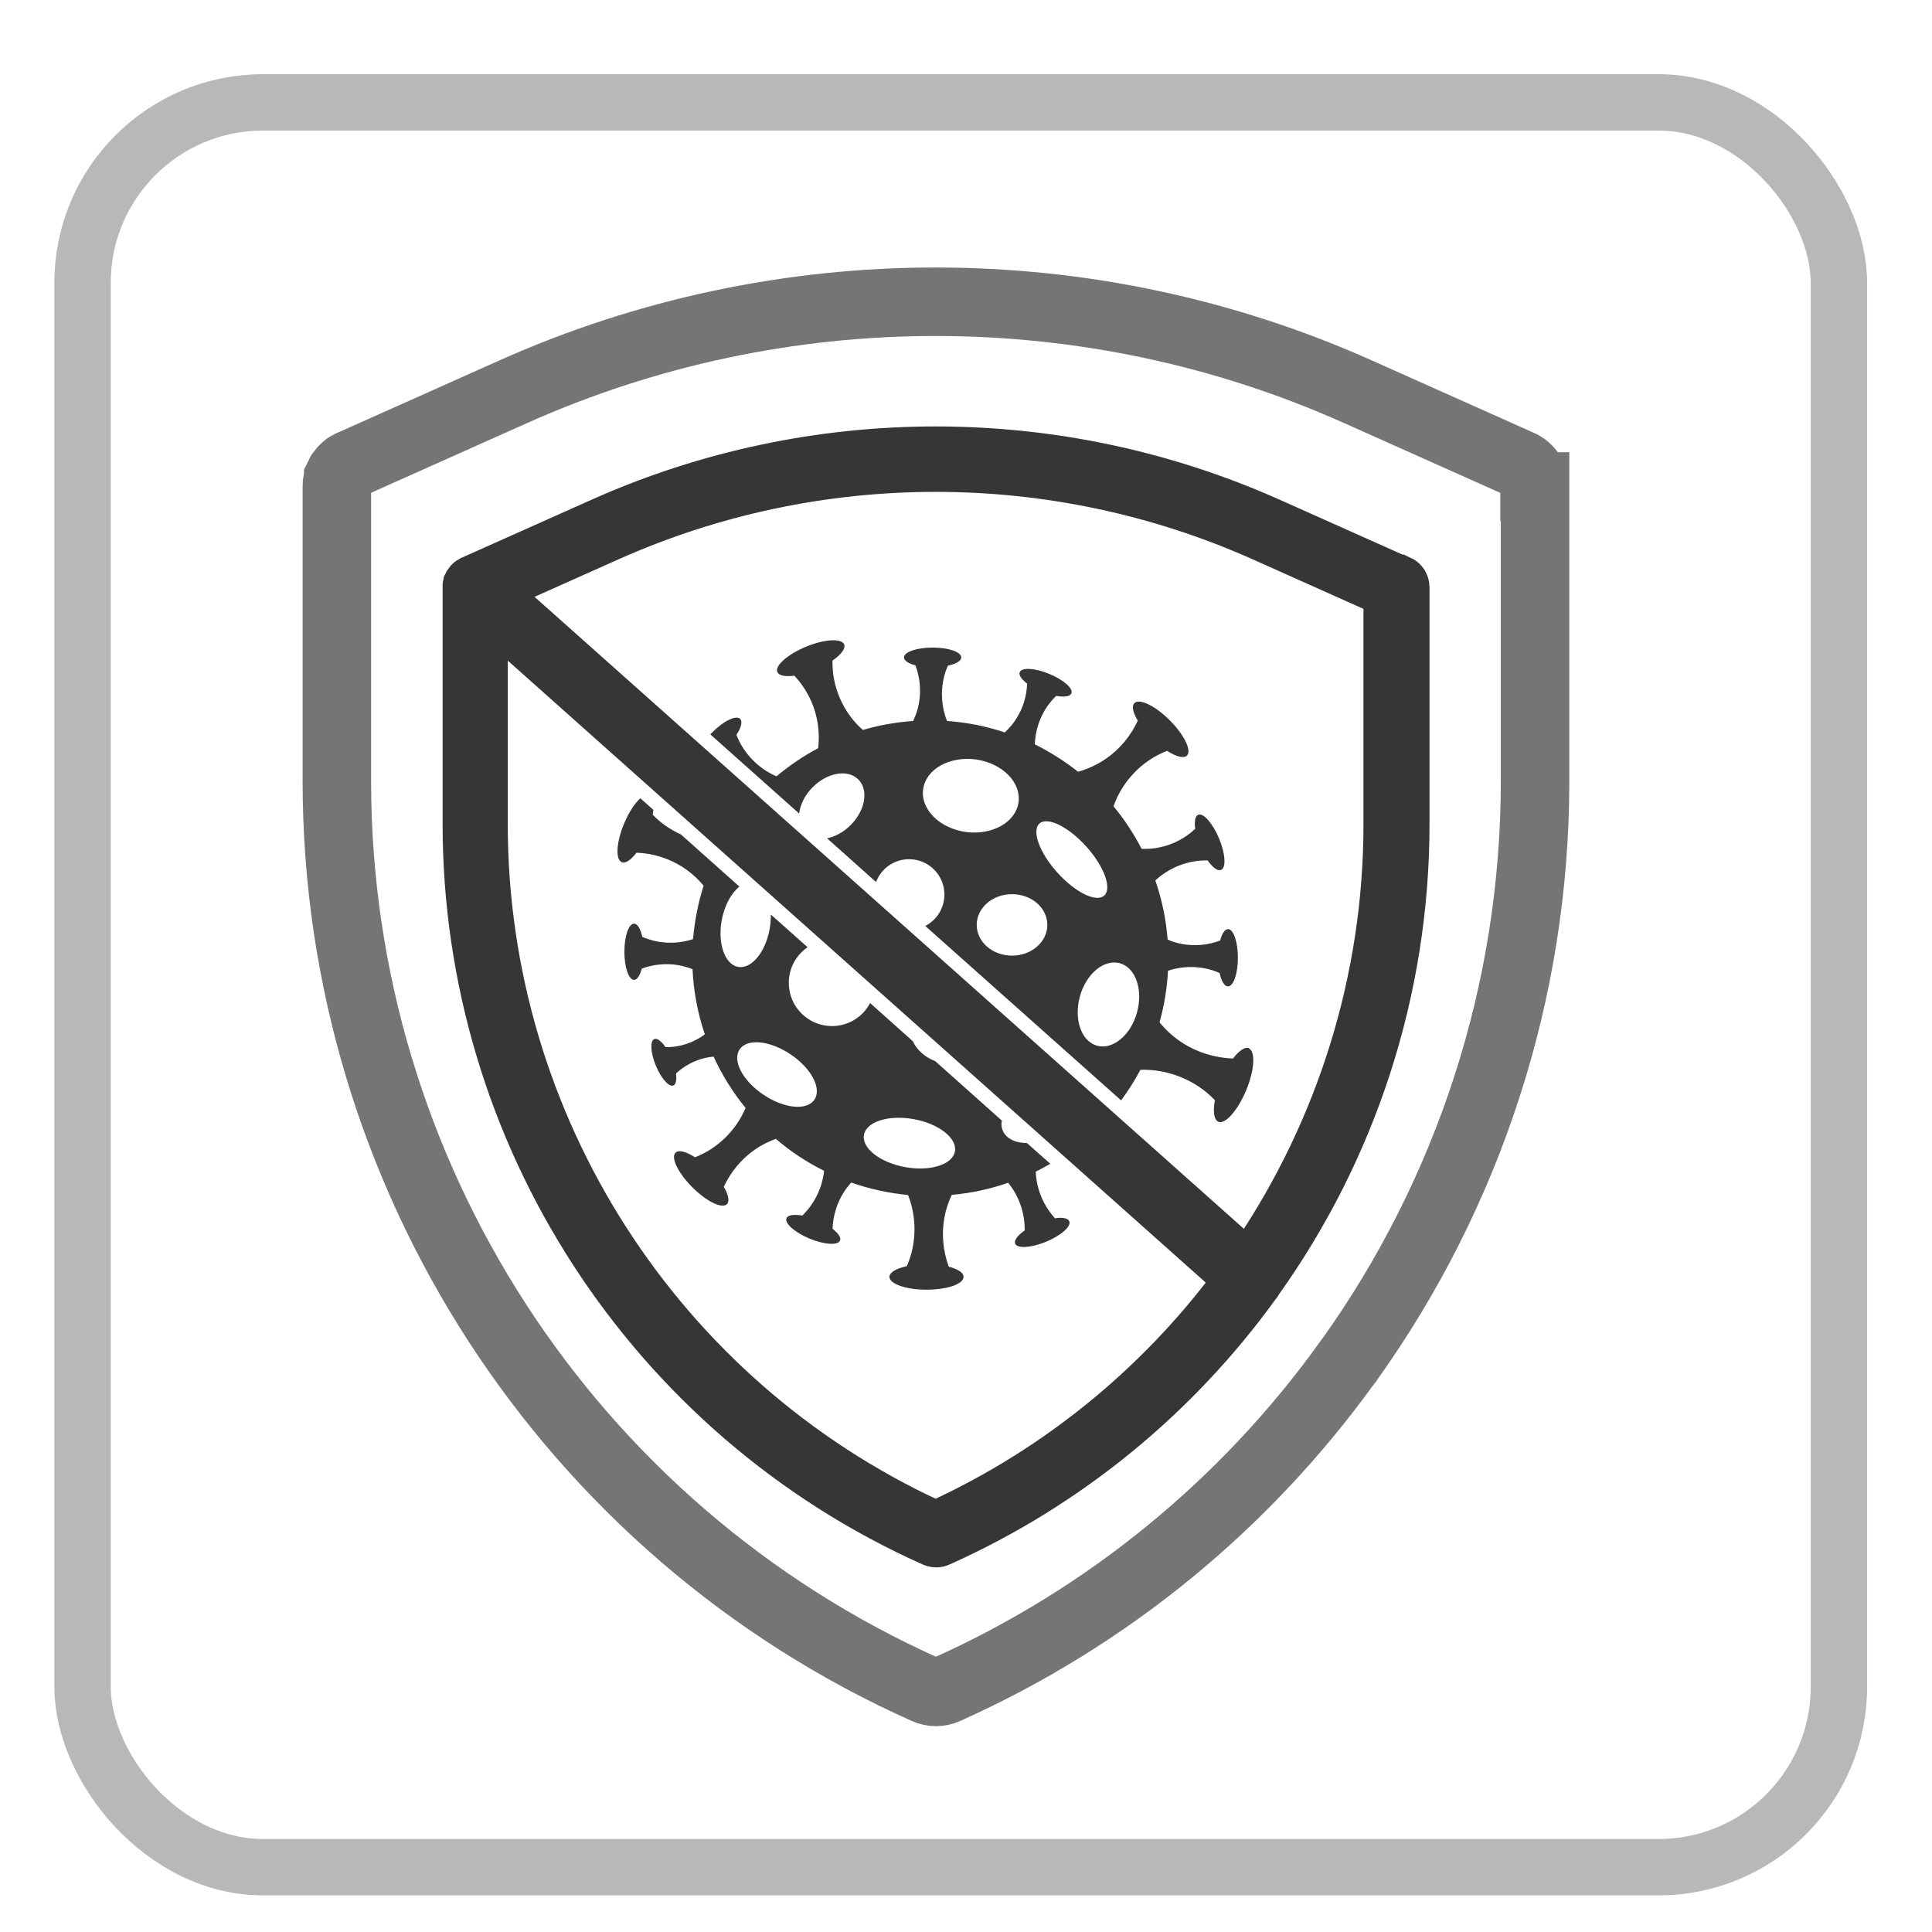
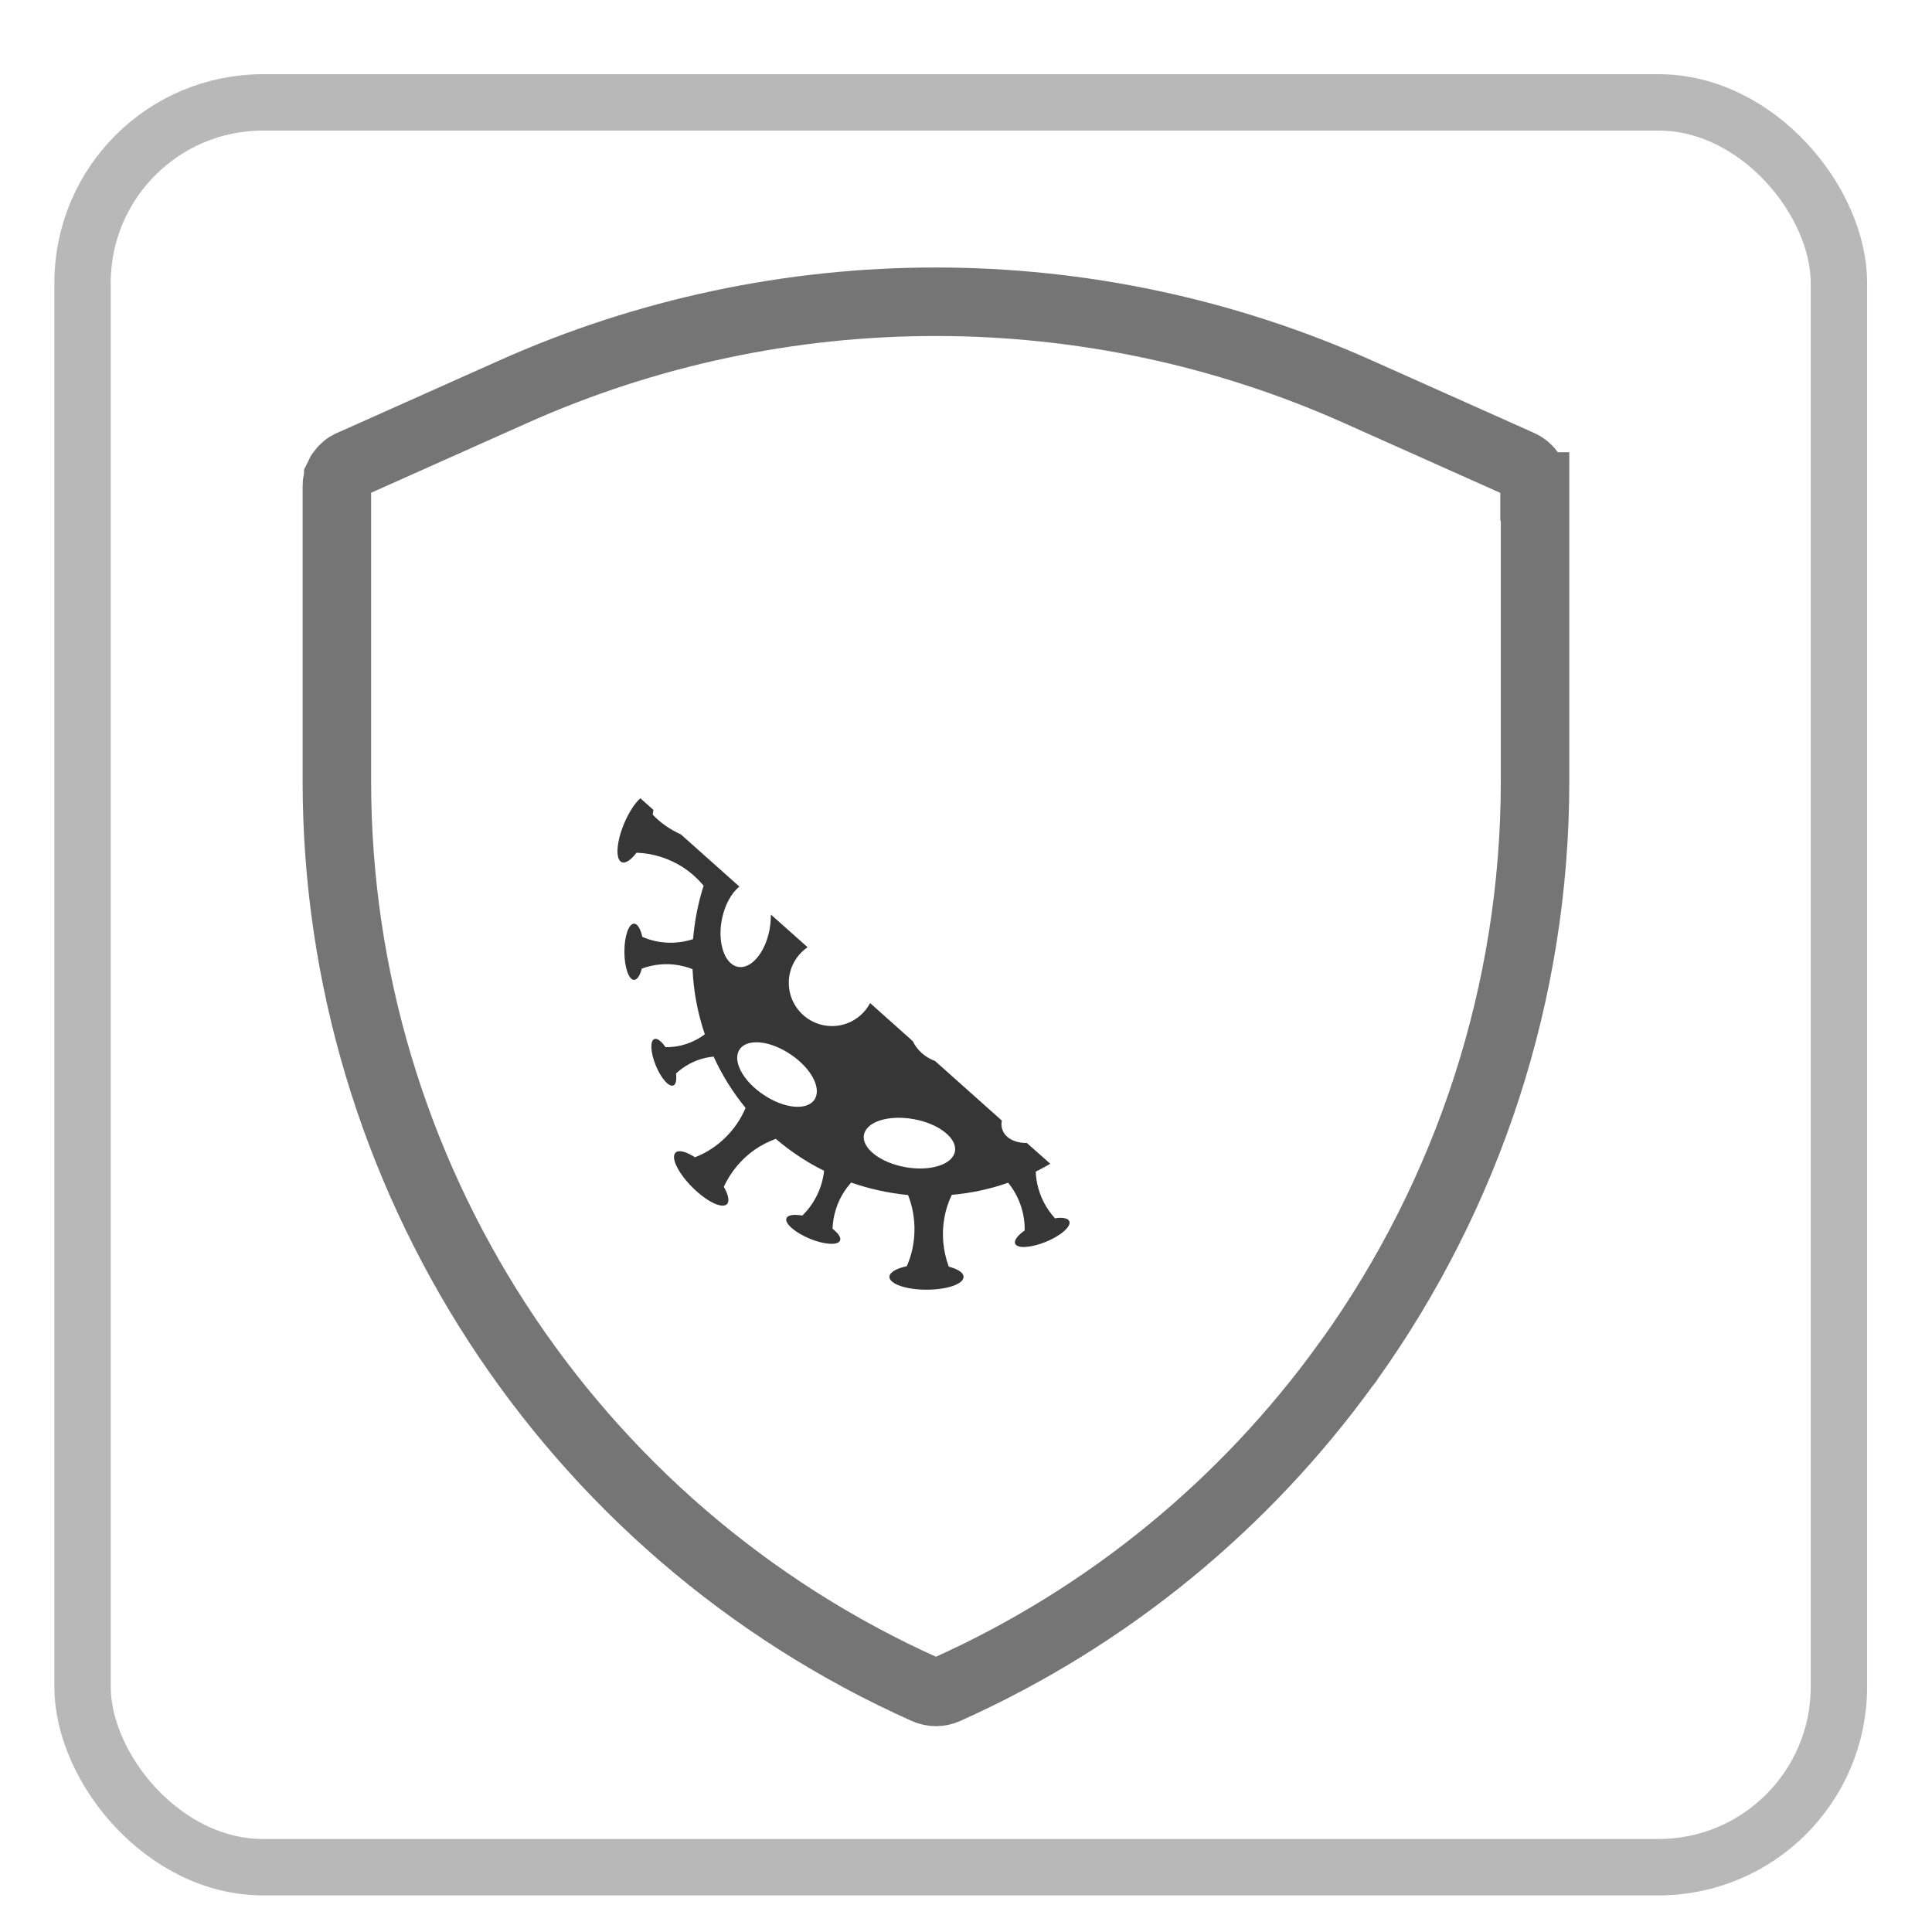
<svg xmlns="http://www.w3.org/2000/svg" id="_圖層_1" data-name="圖層 1" viewBox="0 0 110 110">
  <defs>
    <style>      .cls-1 {        stroke: #757575;        stroke-width: 3.9px;      }      .cls-1, .cls-2 {        fill: none;      }      .cls-1, .cls-2, .cls-3 {        stroke-miterlimit: 10;      }      .cls-4, .cls-3 {        fill: #363636;      }      .cls-2 {        stroke: #b8b8b8;        stroke-width: 3.21px;      }      .cls-3 {        stroke: #363636;        stroke-width: 1.5px;      }    </style>
  </defs>
  <rect class="cls-2" x="4.7" y="5.83" width="100" height="100.48" rx="10.27" ry="10.27" />
  <g>
-     <path class="cls-4" d="M71.12,59.68c-.23-.1-.58,.14-.92,.59-1.01-.04-2.02-.34-2.87-.89-.5-.32-.94-.72-1.31-1.17,.26-.94,.43-1.93,.48-2.94,.95-.32,2.02-.28,2.94,.13,.1,.46,.27,.76,.48,.76,.31,0,.56-.73,.56-1.63s-.25-1.63-.56-1.63c-.18,0-.35,.25-.45,.65-.68,.26-1.44,.33-2.16,.2-.29-.05-.56-.14-.83-.25-.09-1.17-.33-2.3-.7-3.37,.79-.74,1.89-1.17,2.98-1.14,.28,.4,.57,.62,.76,.54,.3-.12,.25-.93-.11-1.79s-.89-1.47-1.19-1.35c-.17,.07-.23,.38-.17,.8-.55,.52-1.25,.89-2,1.05-.34,.08-.69,.1-1.05,.09-.45-.86-.98-1.68-1.6-2.42,.49-1.43,1.64-2.62,3.05-3.16,.51,.33,.95,.45,1.13,.27,.28-.28-.15-1.18-.98-2.01-.82-.82-1.72-1.26-2.01-.98-.17,.17-.08,.55,.19,1-.39,.86-1.02,1.62-1.8,2.16-.49,.34-1.03,.59-1.6,.75-.76-.6-1.58-1.12-2.46-1.56,.03-1.03,.47-2.05,1.22-2.76,.45,.08,.79,.04,.86-.14,.12-.28-.45-.78-1.26-1.11-.81-.34-1.56-.38-1.68-.1-.07,.16,.1,.41,.42,.65-.02,.71-.24,1.42-.63,2.02-.18,.28-.39,.53-.64,.76-1.05-.35-2.15-.57-3.29-.65-.4-1-.39-2.17,.05-3.15,.46-.1,.76-.27,.76-.47,0-.31-.73-.56-1.63-.56s-1.63,.25-1.63,.56c0,.18,.25,.35,.65,.45,.26,.69,.33,1.44,.2,2.16-.06,.35-.18,.69-.33,1.01-.98,.07-1.94,.24-2.86,.51-1.12-.97-1.77-2.47-1.73-3.95,.49-.34,.76-.69,.66-.92-.15-.36-1.12-.3-2.17,.13-1.05,.44-1.78,1.08-1.63,1.44,.09,.21,.46,.28,.97,.21,.63,.68,1.08,1.52,1.27,2.42,.12,.56,.15,1.14,.08,1.71-.85,.45-1.64,.99-2.37,1.6-1.03-.44-1.88-1.31-2.28-2.36,.27-.41,.36-.76,.21-.91-.23-.23-.95,.12-1.61,.79-.03,.03-.06,.06-.09,.09l5.06,4.51c.06-.5,.32-1.05,.77-1.5,.84-.84,2-1.04,2.6-.44,.6,.6,.4,1.76-.44,2.6-.41,.41-.89,.66-1.34,.75l2.79,2.49c.28-.76,1.02-1.3,1.88-1.3,1.11,0,2.01,.9,2.01,2.01,0,.78-.44,1.46-1.09,1.79l11.15,9.93c.41-.55,.78-1.13,1.1-1.74,1.57-.05,3.16,.59,4.24,1.73-.12,.64-.05,1.12,.2,1.23,.39,.16,1.1-.64,1.58-1.79,.48-1.15,.54-2.22,.15-2.39Zm-16.13-12.31c-1.5-.21-2.59-1.3-2.43-2.44,.16-1.14,1.5-1.89,3-1.69,1.5,.21,2.59,1.3,2.43,2.44-.16,1.14-1.5,1.89-3,1.69Zm2.63,7.04c-1.11,0-2.01-.78-2.01-1.75s.9-1.75,2.01-1.75,2.01,.78,2.01,1.75-.9,1.75-2.01,1.75Zm2.58-4.73c-1.02-1.13-1.47-2.38-1.02-2.79,.46-.41,1.65,.18,2.67,1.31s1.47,2.38,1.02,2.79c-.46,.41-1.65-.18-2.67-1.31Zm4.54,7.95c-.35,1.3-1.37,2.15-2.27,1.91s-1.34-1.49-.99-2.79c.35-1.3,1.37-2.15,2.27-1.91s1.34,1.49,.99,2.79Z" />
    <path class="cls-4" d="M60.09,69.39c-.51-.55-.87-1.23-1.03-1.97-.05-.23-.08-.47-.09-.71,.28-.14,.56-.29,.83-.45l-1.33-1.18c-.66,0-1.21-.26-1.39-.74-.07-.17-.08-.35-.04-.54l-3.8-3.39c-.57-.21-1.03-.62-1.27-1.13l-2.43-2.17c-.41,.78-1.23,1.31-2.17,1.31-1.36,0-2.46-1.1-2.46-2.46,0-.84,.42-1.58,1.07-2.03l-2.09-1.86c0,.26-.02,.54-.07,.83-.24,1.33-1.05,2.29-1.8,2.15-.75-.14-1.17-1.33-.93-2.65,.16-.86,.55-1.56,1.01-1.92l-3.33-2.97c-.6-.27-1.16-.65-1.61-1.13,.02-.09,.03-.18,.04-.27h0s-.74-.66-.74-.66c-.31,.27-.66,.8-.93,1.45-.44,1.06-.5,2.04-.13,2.19,.21,.09,.53-.13,.84-.54,.93,.03,1.85,.32,2.63,.82,.45,.29,.85,.65,1.19,1.06-.31,.97-.51,1.99-.6,3.04-.93,.31-1.99,.27-2.89-.13-.1-.45-.27-.75-.47-.75-.31,0-.55,.72-.55,1.6s.25,1.6,.55,1.6c.18,0,.34-.25,.44-.64,.67-.25,1.41-.32,2.12-.19,.26,.05,.52,.12,.77,.22,.06,1.29,.3,2.54,.7,3.71-.64,.48-1.44,.75-2.24,.73-.23-.34-.48-.53-.64-.46-.25,.11-.21,.78,.09,1.51,.3,.73,.75,1.24,1,1.13,.15-.06,.19-.32,.15-.68,.47-.44,1.06-.75,1.68-.89,.15-.03,.31-.06,.46-.07,.48,1.05,1.09,2.03,1.82,2.92-.53,1.27-1.6,2.32-2.88,2.81-.5-.32-.93-.44-1.11-.26-.28,.28,.15,1.16,.96,1.97,.81,.81,1.69,1.24,1.97,.96,.16-.16,.08-.54-.18-.99,.39-.84,1-1.58,1.76-2.11,.37-.26,.78-.46,1.2-.62,.84,.72,1.76,1.33,2.75,1.82-.1,.96-.55,1.88-1.24,2.55-.47-.08-.82-.04-.9,.15-.12,.29,.47,.81,1.31,1.16,.84,.35,1.62,.4,1.74,.11,.07-.17-.11-.42-.43-.67,.03-.74,.25-1.47,.65-2.09,.12-.19,.26-.37,.41-.54,1.03,.36,2.12,.6,3.24,.71,.51,1.28,.49,2.79-.07,4.05-.59,.13-.99,.35-.99,.61,0,.4,.94,.73,2.11,.73s2.11-.32,2.11-.73c0-.24-.33-.45-.84-.58-.33-.89-.42-1.86-.25-2.79,.08-.45,.22-.88,.42-1.3,1.12-.1,2.19-.33,3.21-.69,.62,.76,.96,1.74,.94,2.72-.39,.27-.62,.56-.54,.75,.12,.29,.91,.24,1.76-.11,.85-.35,1.45-.88,1.32-1.17-.07-.17-.38-.23-.79-.17Zm-13.72-6.78c-.43,.64-1.73,.51-2.9-.28-1.18-.79-1.79-1.94-1.36-2.58,.43-.64,1.73-.51,2.9,.28,1.18,.79,1.79,1.94,1.36,2.58Zm8,2.95c-.14,.75-1.41,1.15-2.84,.89-1.43-.26-2.48-1.09-2.34-1.84,.14-.75,1.41-1.15,2.84-.89,1.43,.26,2.48,1.09,2.34,1.84Z" />
  </g>
-   <path class="cls-3" d="M79.95,32.44l-7.39-3.3c-12.26-5.48-26.32-5.48-38.58,0l-7.39,3.3s0,0-.01,0c-.02,0-.03,.02-.05,.03-.04,.02-.08,.05-.12,.07-.02,.01-.03,.02-.05,.04-.05,.04-.09,.08-.13,.12,0,0,0,0-.01,.01,0,0,0,0,0,0-.04,.05-.08,.1-.12,.16-.01,.02-.02,.03-.03,.05-.02,.04-.04,.09-.06,.13,0,.02-.01,.03-.02,.05-.02,.06-.03,.12-.04,.19,0,.01,0,.02,0,.03,0,.04,0,.08,0,.12v13.48c0,17.89,10.55,34.17,26.89,41.47,.14,.06,.3,.1,.46,.1s.31-.03,.46-.1c7.44-3.33,13.68-8.52,18.27-14.87,0,0,0,0,.01-.01,.06-.06,.1-.14,.14-.21,5.39-7.55,8.46-16.73,8.46-26.38v-13.48c0-.44-.26-.84-.66-1.02Zm-26.68,53.72c-15.27-7.04-25.11-22.38-25.11-39.23v-10.99l41.51,36.99c-4.21,5.59-9.8,10.19-16.4,13.23Zm25.11-39.23c0,8.79-2.68,17.16-7.41,24.17L29.07,33.77l5.82-2.6c11.68-5.22,25.08-5.22,36.76,0l6.73,3.01v12.75Z" />
  <path class="cls-1" d="M87.37,27.7c0-.55-.32-1.05-.82-1.27l-9.22-4.12c-15.29-6.84-32.83-6.84-48.12,0l-9.22,4.12s0,0-.01,0c-.02,0-.04,.02-.06,.03-.05,.03-.11,.06-.16,.09-.02,.01-.04,.03-.06,.05-.06,.05-.11,.1-.16,.15,0,0-.01,0-.02,.02,0,0,0,0,0,0-.06,.06-.1,.13-.15,.2-.01,.02-.02,.04-.03,.06-.03,.05-.05,.11-.08,.17,0,.02-.02,.04-.02,.06-.02,.08-.04,.15-.05,.23,0,.01,0,.03,0,.04,0,.05-.01,.1-.01,.15v16.81c0,22.31,13.16,42.62,33.54,51.72,.18,.08,.37,.12,.57,.12s.39-.04,.57-.12c9.28-4.15,17.06-10.62,22.79-18.55,0,0,.01,0,.02-.01,.07-.08,.13-.17,.18-.26,6.72-9.42,10.55-20.87,10.55-32.9V27.7Z" />
</svg>